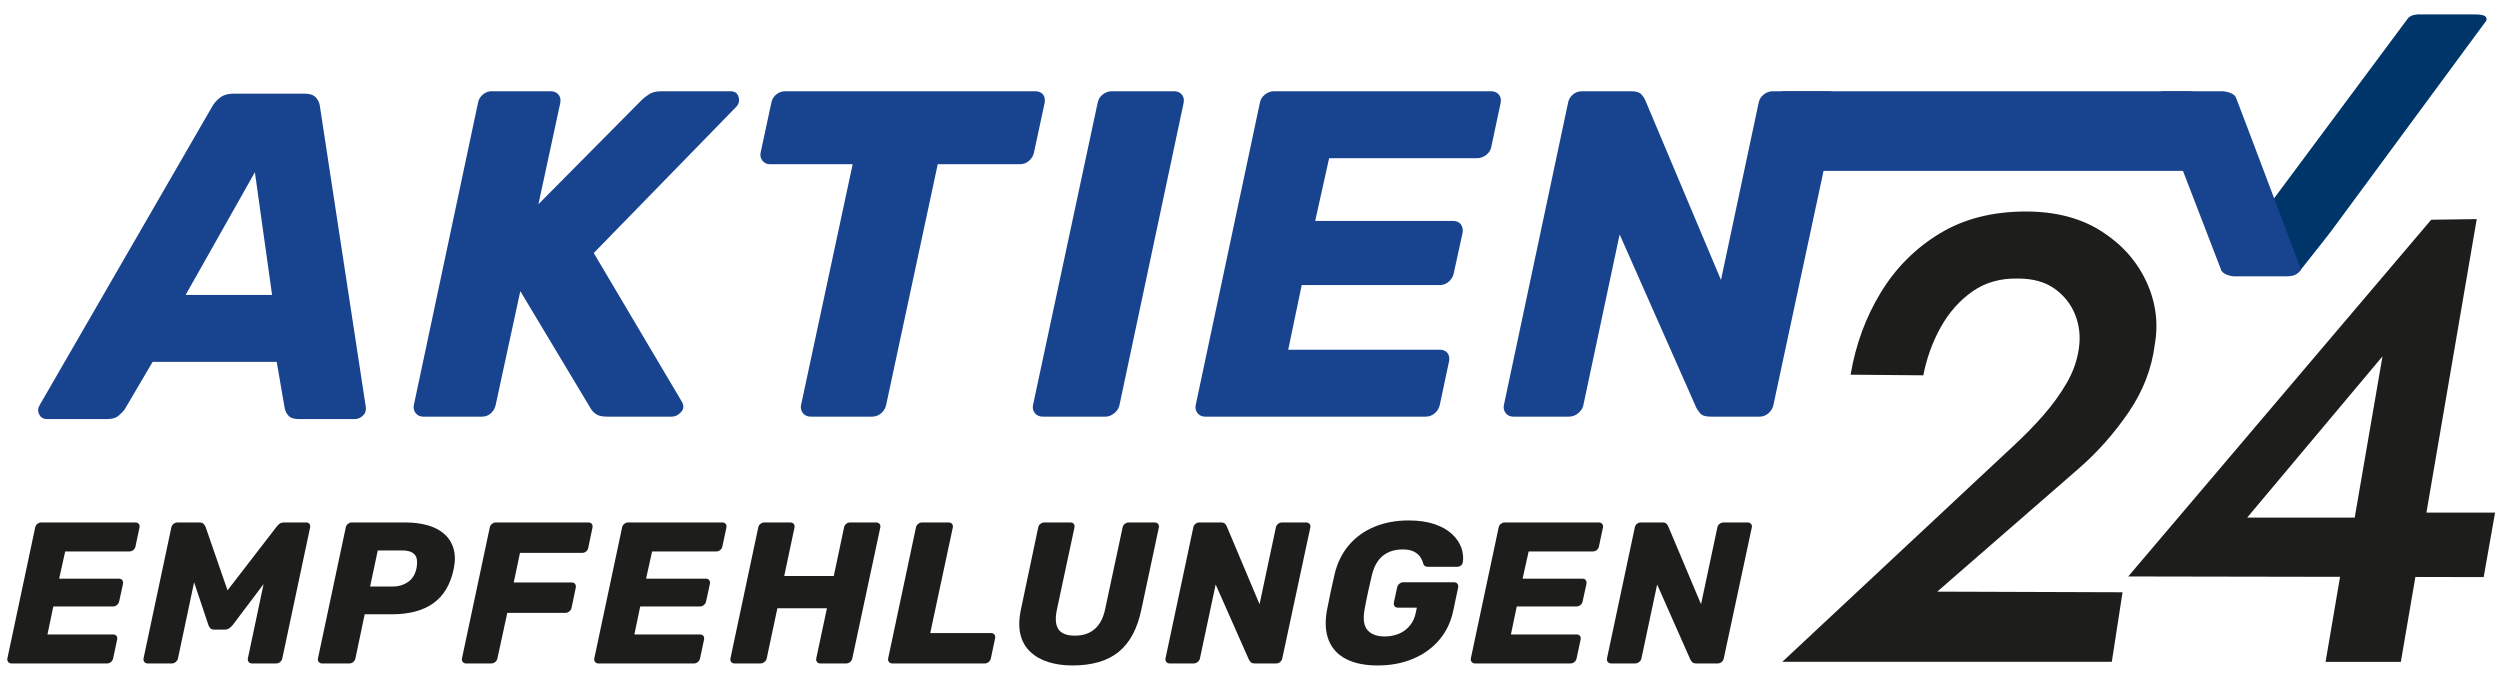
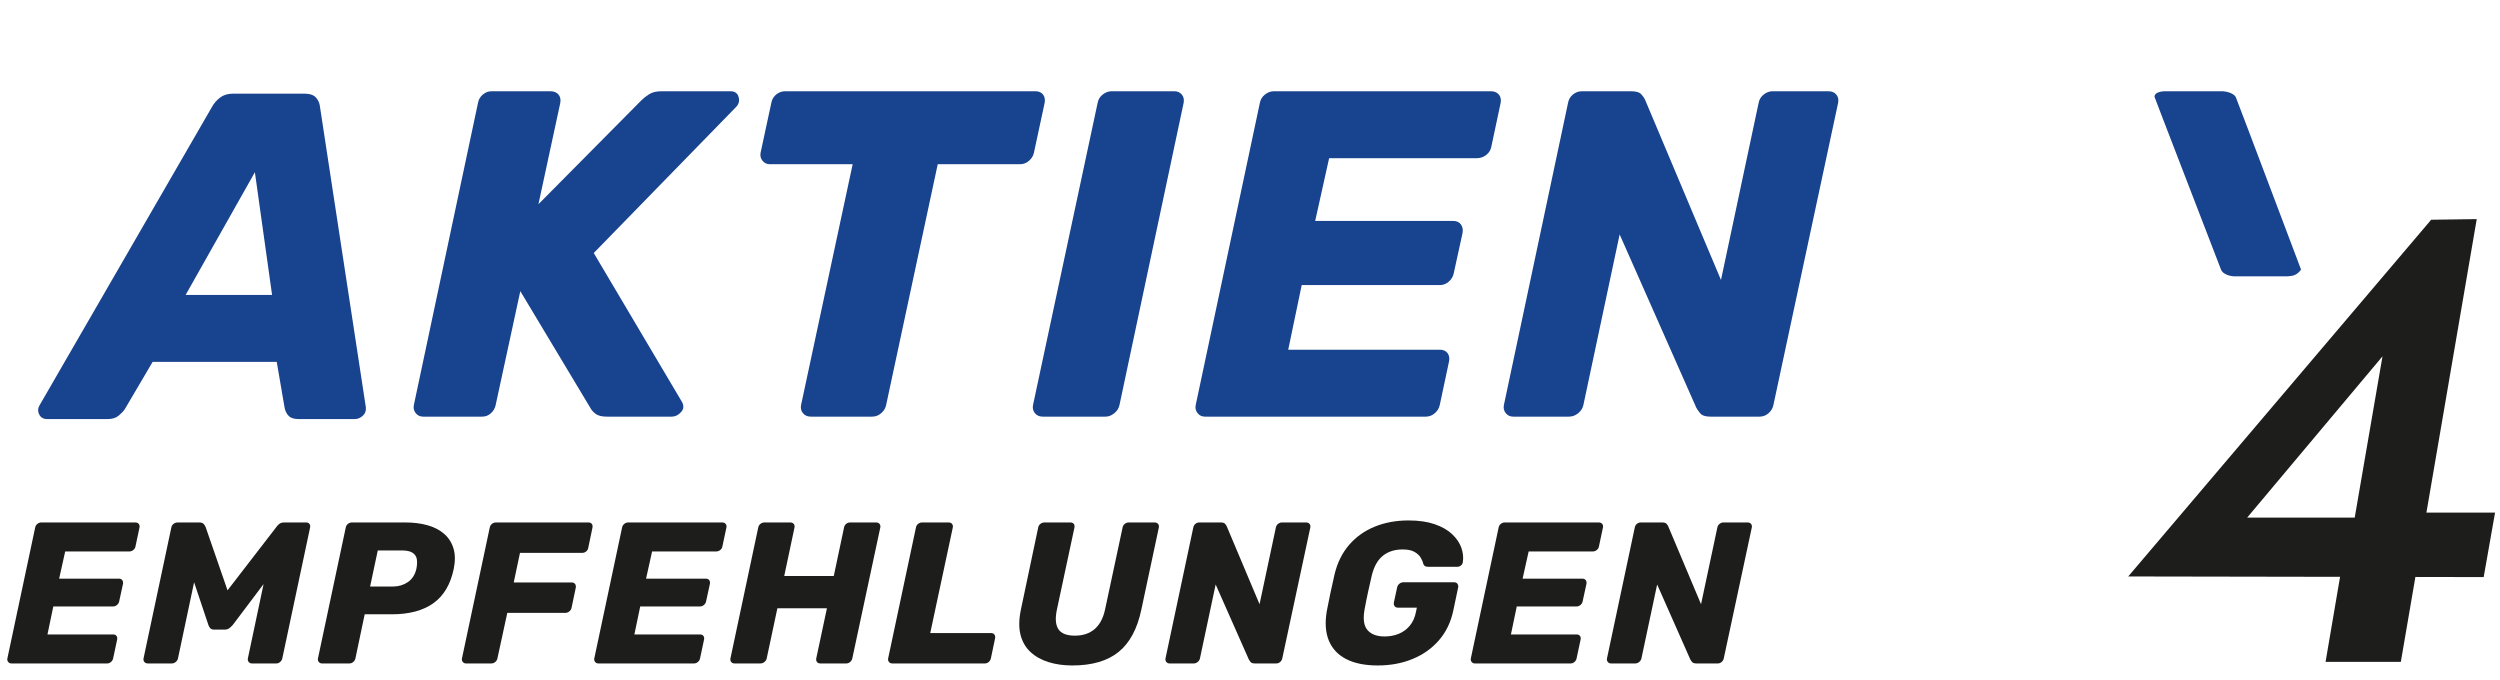
<svg xmlns="http://www.w3.org/2000/svg" id="Ebene_1" viewBox="0 0 1016.642 276.45">
  <defs>
    <style>
      .cls-1, .cls-2 {
        fill: #18438f;
      }

      .cls-2 {
        stroke: #18438f;
        stroke-miterlimit: 10;
        stroke-width: 2.467px;
      }

      .cls-3 {
        fill: #1d1d1b;
      }

      .cls-4 {
        fill: #00356a;
      }
    </style>
  </defs>
-   <path class="cls-4" d="M903.267,109.522c.178-.223.343-.417.495-.621,20.491-27.549,40.98-55.099,61.469-82.648,4.586-6.166,9.18-12.327,13.75-18.505.593-.802,1.355-1.29,2.273-1.57.389-.119.804-.15,1.207-.226.899-.168,1.807-.104,2.712-.104,7.205-.004,14.411-.005,21.616.001.925.001,1.842.115,2.748.305.337.071.657.192.946.383.517.341.763.814.698,1.44-.02.192-.07.368-.187.524-.153.206-.304.414-.456.62-19.028,25.82-38.057,51.639-57.085,77.459-1.848,2.508-3.681,5.026-5.55,7.519-1.16,1.547-2.367,3.059-3.565,4.577-2.808,3.562-5.623,7.118-8.436,10.677-.17.215-.337.432-.515.64-1.005,1.173-2.265,1.819-3.817,1.966-.856.081-1.707.087-2.561.087-6.846.004-13.692.008-20.538-.003-1.395-.002-2.702-.378-3.9-1.108-.398-.242-.754-.534-1.042-.903-.115-.147-.244-.289-.265-.512Z" />
  <path class="cls-1" d="M876.157,39.405v-.328c.153-.641.57-1.077,1.152-1.34.413-.187.852-.331,1.293-.439.406-.1.829-.127,1.245-.186,8.058,0,16.116,0,24.174,0,.288.041.577.079.865.122,1.153.174,2.248.513,3.235,1.144.519.332.941.755,1.165,1.341,1.637,4.292,3.283,8.58,4.908,12.876,6.143,16.247,12.278,32.496,18.416,48.745,1.015,2.686,2.032,5.37,3.039,8.059.046.124.06.327-.01.417-1.104,1.409-2.49,2.338-4.344,2.451-.392.024-.782.076-1.173.116h-21.696c-.297-.041-.595-.08-.892-.123-1.149-.165-2.223-.53-3.179-1.197-.528-.368-.937-.831-1.172-1.442-2.499-6.494-5.003-12.986-7.505-19.479-5.344-13.867-10.69-27.733-16.031-41.602-1.171-3.042-2.326-6.09-3.488-9.136Z" />
  <path class="cls-1" d="M19.153,170.414c-1.512,0-2.582-.629-3.214-1.89-.629-1.258-.567-2.52.189-3.781L86.259,43.385c.756-1.385,1.825-2.614,3.214-3.686,1.385-1.069,3.148-1.607,5.293-1.607h29.111c2.141,0,3.686.538,4.631,1.607.945,1.072,1.48,2.301,1.607,3.686l18.525,121.359c.378,1.766.062,3.151-.945,4.159-1.01,1.01-2.144,1.512-3.403,1.512h-22.873c-1.89,0-3.246-.44-4.064-1.323-.821-.88-1.356-1.953-1.607-3.214l-3.214-18.714h-50.471l-11.342,19.281c-.632.883-1.483,1.766-2.552,2.647-1.072.883-2.552,1.323-4.442,1.323h-24.574ZM75.484,119.942h35.16l-6.994-49.904-28.165,49.904Z" />
  <path class="cls-1" d="M172.079,169.43c-1.261,0-2.268-.472-3.025-1.418s-1.01-2.047-.756-3.308l26.087-122.871c.251-1.385.912-2.52,1.985-3.402,1.069-.88,2.236-1.323,3.497-1.323h24.007c1.385,0,2.457.443,3.213,1.323.756.883,1.007,2.017.756,3.402l-8.884,41.209,41.965-42.343c.756-.756,1.763-1.542,3.025-2.363,1.258-.818,2.959-1.229,5.104-1.229h27.977c1.763,0,2.865.756,3.308,2.268.44,1.512.157,2.835-.851,3.97l-58.033,59.545,35.727,60.301c1.007,1.639.945,3.09-.189,4.348-1.134,1.261-2.396,1.89-3.781,1.89h-26.464c-2.018,0-3.53-.378-4.537-1.134-1.01-.756-1.766-1.636-2.268-2.647l-28.355-47.258-10.018,46.313c-.254,1.262-.883,2.363-1.891,3.308-1.01.945-2.206,1.418-3.592,1.418h-24.007Z" />
  <path class="cls-1" d="M329.729,169.43c-1.388,0-2.458-.472-3.214-1.418s-1.01-2.047-.756-3.308l20.983-97.918h-33.648c-1.261,0-2.268-.472-3.025-1.418s-1.01-2.047-.756-3.308l4.348-20.226c.251-1.385.913-2.52,1.985-3.402,1.069-.88,2.298-1.323,3.686-1.323h101.699c1.385,0,2.425.443,3.119,1.323.691.883.912,2.017.662,3.402l-4.348,20.226c-.254,1.262-.916,2.363-1.985,3.308-1.072.945-2.301,1.418-3.686,1.418h-33.458l-20.983,97.918c-.254,1.262-.916,2.363-1.985,3.308-1.072.945-2.301,1.418-3.686,1.418h-24.952Z" />
  <path class="cls-1" d="M424.056,169.43c-1.388,0-2.458-.472-3.214-1.418s-1.01-2.047-.756-3.308l26.276-122.871c.251-1.385.945-2.52,2.079-3.402,1.134-.88,2.33-1.323,3.592-1.323h25.519c1.258,0,2.268.443,3.025,1.323.756.883,1.007,2.017.756,3.402l-26.086,122.871c-.254,1.262-.945,2.363-2.08,3.308-1.134.945-2.333,1.418-3.592,1.418h-25.519Z" />
  <path class="cls-1" d="M490.026,169.43c-1.261,0-2.268-.472-3.025-1.418s-1.01-2.047-.756-3.308l26.087-122.871c.251-1.385.945-2.52,2.079-3.402,1.134-.88,2.33-1.323,3.592-1.323h88.278c1.385,0,2.458.443,3.214,1.323.756.883,1.007,2.017.756,3.402l-3.781,17.769c-.254,1.388-.945,2.522-2.079,3.402-1.134.883-2.396,1.323-3.781,1.323h-60.112l-5.671,25.52h56.142c1.385,0,2.425.472,3.119,1.418.691.945.913,2.112.662,3.497l-3.592,16.446c-.254,1.261-.916,2.363-1.985,3.308-1.072.945-2.301,1.418-3.686,1.418h-56.142l-5.482,26.276h61.624c1.386,0,2.425.443,3.119,1.323.691.883.913,2.017.662,3.402l-3.781,17.769c-.254,1.262-.915,2.363-1.985,3.308-1.072.945-2.301,1.418-3.686,1.418h-89.79Z" />
  <path class="cls-1" d="M615.351,169.43c-1.261,0-2.268-.472-3.025-1.418s-1.01-2.047-.756-3.308l26.087-122.871c.251-1.385.912-2.52,1.985-3.402,1.069-.88,2.298-1.323,3.686-1.323h20.037c2.014,0,3.402.443,4.159,1.323.756.883,1.258,1.639,1.512,2.268l30.812,73.155,15.312-72.021c.251-1.385.945-2.52,2.079-3.402,1.134-.88,2.33-1.323,3.592-1.323h22.684c1.385,0,2.458.443,3.214,1.323.756.883,1.007,2.017.756,3.402l-26.276,122.682c-.254,1.388-.915,2.552-1.985,3.497-1.072.945-2.301,1.418-3.686,1.418h-20.037c-2.017,0-3.402-.472-4.159-1.418s-1.261-1.669-1.512-2.174l-31.19-70.509-14.745,69.375c-.254,1.262-.945,2.363-2.079,3.308-1.134.945-2.396,1.418-3.781,1.418h-22.684Z" />
-   <rect class="cls-2" x="716.652" y="38.354" width="182.888" height="29.902" rx="9.634" ry="9.634" />
  <g>
    <path class="cls-3" d="M4.64,269.794c-.547,0-.983-.205-1.31-.614-.328-.41-.438-.887-.328-1.433l11.303-53.239c.109-.601.41-1.092.901-1.475.491-.381,1.01-.574,1.556-.574h38.251c.6,0,1.065.192,1.392.574.328.382.437.874.328,1.475l-1.638,7.699c-.11.601-.409,1.093-.901,1.475-.491.382-1.038.573-1.638.573h-26.046l-2.457,11.057h24.326c.601,0,1.051.205,1.351.615.3.409.396.915.287,1.515l-1.556,7.126c-.11.546-.397,1.023-.86,1.433-.465.409-.997.614-1.597.614h-24.327l-2.375,11.385h26.702c.6,0,1.051.192,1.351.574.299.382.395.873.287,1.474l-1.638,7.7c-.111.547-.397,1.023-.86,1.433-.465.409-.997.614-1.597.614H4.64Z" />
    <path class="cls-3" d="M60.09,269.794c-.602,0-1.065-.205-1.393-.614-.328-.41-.438-.887-.328-1.433l11.303-53.239c.109-.601.41-1.092.901-1.475.491-.381,1.037-.574,1.638-.574h8.846c.873,0,1.487.234,1.843.697.354.464.587.833.697,1.106l8.928,25.8,19.903-25.8c.164-.273.504-.642,1.024-1.106.518-.463,1.214-.697,2.088-.697h8.928c.601,0,1.051.192,1.351.574.3.382.396.874.287,1.475l-11.303,53.239c-.11.547-.397,1.023-.86,1.433-.465.409-.997.614-1.597.614h-9.911c-.546,0-.983-.205-1.31-.614-.328-.41-.438-.887-.328-1.433l6.389-30.224-12.532,16.627c-.382.438-.833.86-1.351,1.269-.519.41-1.161.615-1.925.615h-4.259c-.765,0-1.31-.191-1.638-.574-.328-.381-.573-.819-.737-1.31l-5.816-17.364-6.552,30.961c-.11.547-.41,1.023-.901,1.433-.491.409-1.011.614-1.556.614h-9.829Z" />
    <path class="cls-3" d="M130.938,269.794c-.547,0-.983-.205-1.31-.614-.328-.41-.438-.887-.328-1.433l11.303-53.239c.109-.601.41-1.092.901-1.475.491-.381,1.01-.574,1.556-.574h21.787c3.33,0,6.348.383,9.05,1.147,2.703.765,4.956,1.939,6.758,3.522,1.802,1.584,3.057,3.562,3.768,5.938.709,2.376.737,5.148.082,8.313-1.31,6.28-4.068,10.922-8.272,13.924-4.206,3.003-9.829,4.505-16.873,4.505h-11.057l-3.768,17.938c-.11.547-.396,1.023-.86,1.433-.465.409-.997.614-1.597.614h-11.139ZM150.513,238.506h9.419c2.183,0,4.163-.601,5.938-1.801,1.774-1.201,2.935-3.031,3.481-5.488.272-1.419.328-2.675.164-3.768-.164-1.091-.724-1.966-1.679-2.621-.956-.655-2.416-.983-4.382-.983h-9.829l-3.112,14.661Z" />
    <path class="cls-3" d="M189.5,269.794c-.547,0-.983-.205-1.31-.614-.328-.41-.438-.887-.328-1.433l11.303-53.239c.109-.601.41-1.092.901-1.475.491-.381,1.01-.574,1.556-.574h37.677c.601,0,1.051.192,1.352.574.299.382.395.874.286,1.475l-1.72,8.272c-.11.601-.397,1.092-.86,1.474-.465.383-.997.574-1.597.574h-25.309l-2.539,12.04h23.589c.6,0,1.051.205,1.351.614.299.41.395.916.287,1.516l-1.72,8.191c-.11.547-.409,1.023-.901,1.433-.491.409-1.038.614-1.638.614h-23.589l-4.014,18.511c-.11.547-.396,1.023-.86,1.433-.465.409-.997.614-1.597.614h-10.32Z" />
    <path class="cls-3" d="M243.311,269.794c-.547,0-.983-.205-1.31-.614-.328-.41-.438-.887-.328-1.433l11.303-53.239c.109-.601.41-1.092.901-1.475.491-.381,1.01-.574,1.556-.574h38.251c.6,0,1.065.192,1.392.574.328.382.437.874.328,1.475l-1.638,7.699c-.11.601-.409,1.093-.901,1.475-.491.382-1.038.573-1.638.573h-26.046l-2.457,11.057h24.326c.601,0,1.051.205,1.351.615.3.409.396.915.287,1.515l-1.556,7.126c-.11.546-.397,1.023-.86,1.433-.465.409-.997.614-1.597.614h-24.327l-2.375,11.385h26.702c.6,0,1.051.192,1.351.574.299.382.395.873.287,1.474l-1.638,7.7c-.111.547-.397,1.023-.86,1.433-.465.409-.997.614-1.597.614h-38.906Z" />
    <path class="cls-3" d="M298.679,269.794c-.547,0-.983-.19-1.31-.574-.328-.381-.438-.872-.328-1.474l11.303-53.239c.109-.601.41-1.092.901-1.475.491-.381,1.01-.574,1.556-.574h10.566c.601,0,1.065.192,1.393.574.328.382.436.874.328,1.475l-4.177,19.739h20.149l4.177-19.739c.109-.601.395-1.092.86-1.475.464-.381.996-.574,1.597-.574h10.566c.6,0,1.065.192,1.393.574.328.382.436.874.328,1.475l-11.385,53.239c-.11.547-.397,1.023-.86,1.433-.465.409-.997.614-1.597.614h-10.566c-.601,0-1.052-.205-1.351-.614-.301-.41-.397-.887-.287-1.433l4.341-20.395h-20.149l-4.341,20.395c-.11.547-.409,1.023-.901,1.433-.491.409-1.038.614-1.638.614h-10.566Z" />
    <path class="cls-3" d="M362.811,269.794c-.547,0-.983-.205-1.31-.614-.328-.41-.438-.887-.328-1.433l11.303-53.239c.109-.601.41-1.092.901-1.475.491-.381,1.01-.574,1.556-.574h10.812c.6,0,1.065.192,1.392.574.328.382.437.874.328,1.475l-9.173,42.919h24.736c.6,0,1.051.205,1.351.614.299.41.395.916.287,1.516l-1.72,8.191c-.11.547-.397,1.023-.86,1.433-.465.409-.997.614-1.597.614h-37.677Z" />
    <path class="cls-3" d="M436.036,270.614c-3.495,0-6.704-.451-9.624-1.352-2.922-.901-5.379-2.28-7.372-4.136-1.994-1.856-3.345-4.204-4.054-7.044-.711-2.838-.655-6.225.164-10.156l7.044-33.417c.109-.601.409-1.092.901-1.475.491-.381,1.037-.574,1.638-.574h10.566c.601,0,1.051.192,1.351.574.3.382.396.874.287,1.475l-7.126,33.336c-.765,3.55-.573,6.211.574,7.986s3.385,2.661,6.716,2.661c3.276,0,5.951-.887,8.027-2.661,2.075-1.774,3.494-4.436,4.259-7.986l7.126-33.336c.109-.601.41-1.092.901-1.475.491-.381,1.01-.574,1.556-.574h10.566c.6,0,1.065.192,1.392.574.328.382.437.874.328,1.475l-7.125,33.417c-1.638,7.809-4.724,13.543-9.256,17.201-4.533,3.659-10.812,5.488-18.838,5.488Z" />
    <path class="cls-3" d="M475.596,269.794c-.547,0-.983-.205-1.31-.614-.328-.41-.438-.887-.328-1.433l11.303-53.239c.109-.601.396-1.092.86-1.475.463-.381.995-.574,1.597-.574h8.682c.872,0,1.474.192,1.802.574.328.382.545.71.655.983l13.35,31.698,6.635-31.206c.109-.601.41-1.092.901-1.475.491-.381,1.01-.574,1.556-.574h9.829c.601,0,1.065.192,1.393.574.328.382.436.874.328,1.475l-11.385,53.156c-.11.602-.397,1.106-.86,1.516-.465.409-.997.614-1.597.614h-8.682c-.874,0-1.474-.205-1.802-.614-.328-.41-.547-.724-.655-.943l-13.515-30.55-6.389,30.059c-.11.547-.41,1.023-.901,1.433-.491.409-1.038.614-1.638.614h-9.829Z" />
    <path class="cls-3" d="M560.286,270.614c-5.189,0-9.46-.861-12.819-2.581s-5.72-4.231-7.085-7.535c-1.366-3.303-1.638-7.331-.819-12.082.436-2.346.942-4.845,1.515-7.494.573-2.648,1.133-5.173,1.679-7.577,1.147-4.641,3.112-8.572,5.897-11.794,2.785-3.221,6.238-5.678,10.361-7.371,4.122-1.692,8.723-2.539,13.801-2.539,4.096,0,7.617.505,10.566,1.515,2.949,1.011,5.324,2.362,7.126,4.054,1.802,1.693,3.057,3.55,3.768,5.57.709,2.021.901,4.013.573,5.979-.11.492-.368.901-.778,1.229-.41.328-.888.492-1.433.492h-11.958c-.547,0-.956-.095-1.229-.287-.274-.19-.491-.477-.655-.86-.164-.82-.52-1.679-1.065-2.58-.547-.901-1.393-1.679-2.539-2.335s-2.758-.983-4.833-.983c-3.112,0-5.733.819-7.863,2.457s-3.659,4.26-4.587,7.864c-.547,2.293-1.079,4.641-1.597,7.043-.519,2.404-.997,4.806-1.433,7.208-.655,3.823-.233,6.581,1.27,8.273,1.501,1.693,3.809,2.538,6.921,2.538,2.019,0,3.917-.354,5.693-1.065,1.774-.709,3.289-1.815,4.545-3.317,1.256-1.501,2.102-3.425,2.539-5.774l.328-1.556h-7.699c-.601,0-1.052-.205-1.351-.614-.301-.409-.397-.914-.287-1.515l1.31-6.061c.109-.6.409-1.106.901-1.515s1.037-.614,1.638-.614h20.641c.6,0,1.051.205,1.351.614.3.409.395.916.287,1.515l-1.966,9.338c-.983,4.697-2.908,8.71-5.775,12.04-2.866,3.331-6.443,5.885-10.729,7.658-4.287,1.774-9.024,2.662-14.211,2.662Z" />
    <path class="cls-3" d="M599.764,269.794c-.547,0-.983-.205-1.31-.614-.328-.41-.438-.887-.328-1.433l11.303-53.239c.109-.601.41-1.092.901-1.475.491-.381,1.01-.574,1.556-.574h38.251c.6,0,1.065.192,1.392.574.328.382.437.874.328,1.475l-1.638,7.699c-.11.601-.409,1.093-.901,1.475-.491.382-1.038.573-1.638.573h-26.046l-2.457,11.057h24.326c.601,0,1.051.205,1.351.615.3.409.396.915.287,1.515l-1.556,7.126c-.11.546-.397,1.023-.86,1.433-.465.409-.997.614-1.597.614h-24.327l-2.375,11.385h26.702c.6,0,1.051.192,1.351.574.299.382.395.873.287,1.474l-1.638,7.7c-.111.547-.397,1.023-.86,1.433-.465.409-.997.614-1.597.614h-38.906Z" />
    <path class="cls-3" d="M655.131,269.794c-.547,0-.983-.205-1.31-.614-.328-.41-.438-.887-.328-1.433l11.303-53.239c.109-.601.396-1.092.86-1.475.463-.381.995-.574,1.597-.574h8.682c.872,0,1.474.192,1.802.574.328.382.545.71.655.983l13.35,31.698,6.635-31.206c.109-.601.41-1.092.901-1.475.491-.381,1.01-.574,1.556-.574h9.829c.601,0,1.065.192,1.393.574.328.382.436.874.328,1.475l-11.385,53.156c-.11.602-.397,1.106-.86,1.516-.465.409-.997.614-1.597.614h-8.682c-.874,0-1.474-.205-1.802-.614-.328-.41-.547-.724-.655-.943l-13.515-30.55-6.389,30.059c-.11.547-.41,1.023-.901,1.433-.491.409-1.038.614-1.638.614h-9.829Z" />
  </g>
-   <path class="cls-3" d="M818.654,181.434c4.457-4.115,8.528-8.27,12.217-12.474,3.685-4.2,6.856-8.572,9.516-13.117,2.656-4.541,4.328-9.299,5.015-14.275.683-4.798.169-9.344-1.543-13.632-1.716-4.284-4.501-7.801-8.359-10.546-3.858-2.74-8.789-4.115-14.789-4.115-7.202-.169-13.419,1.587-18.647,5.273-5.232,3.689-9.516,8.532-12.86,14.532-3.344,6.004-5.703,12.519-7.073,19.547l-29.578-.257c2.058-12.173,6.129-23.277,12.217-33.308,6.084-10.031,14.058-18.044,23.92-24.048,9.858-6,21.561-9.002,35.108-9.002,12,0,22.16,2.616,30.478,7.845,8.315,5.232,14.443,12.004,18.39,20.319,3.942,8.319,5.144,16.935,3.601,25.849-1.202,9.774-4.758,18.993-10.674,27.649-5.916,8.66-12.731,16.332-20.448,23.019l-57.356,49.897,75.36.257-4.372,28.292h-134.002l93.879-87.706Z" />
  <path class="cls-3" d="M988.664,89.356l18.518-.258-30.864,180.041h-30.607l7.716-45.268,2.315-2.829,13.117-76.132-55.041,65.587h58.899l4.887-2.058h37.037l-4.63,26.235-144.547-.257,123.2-145.062Z" />
</svg>